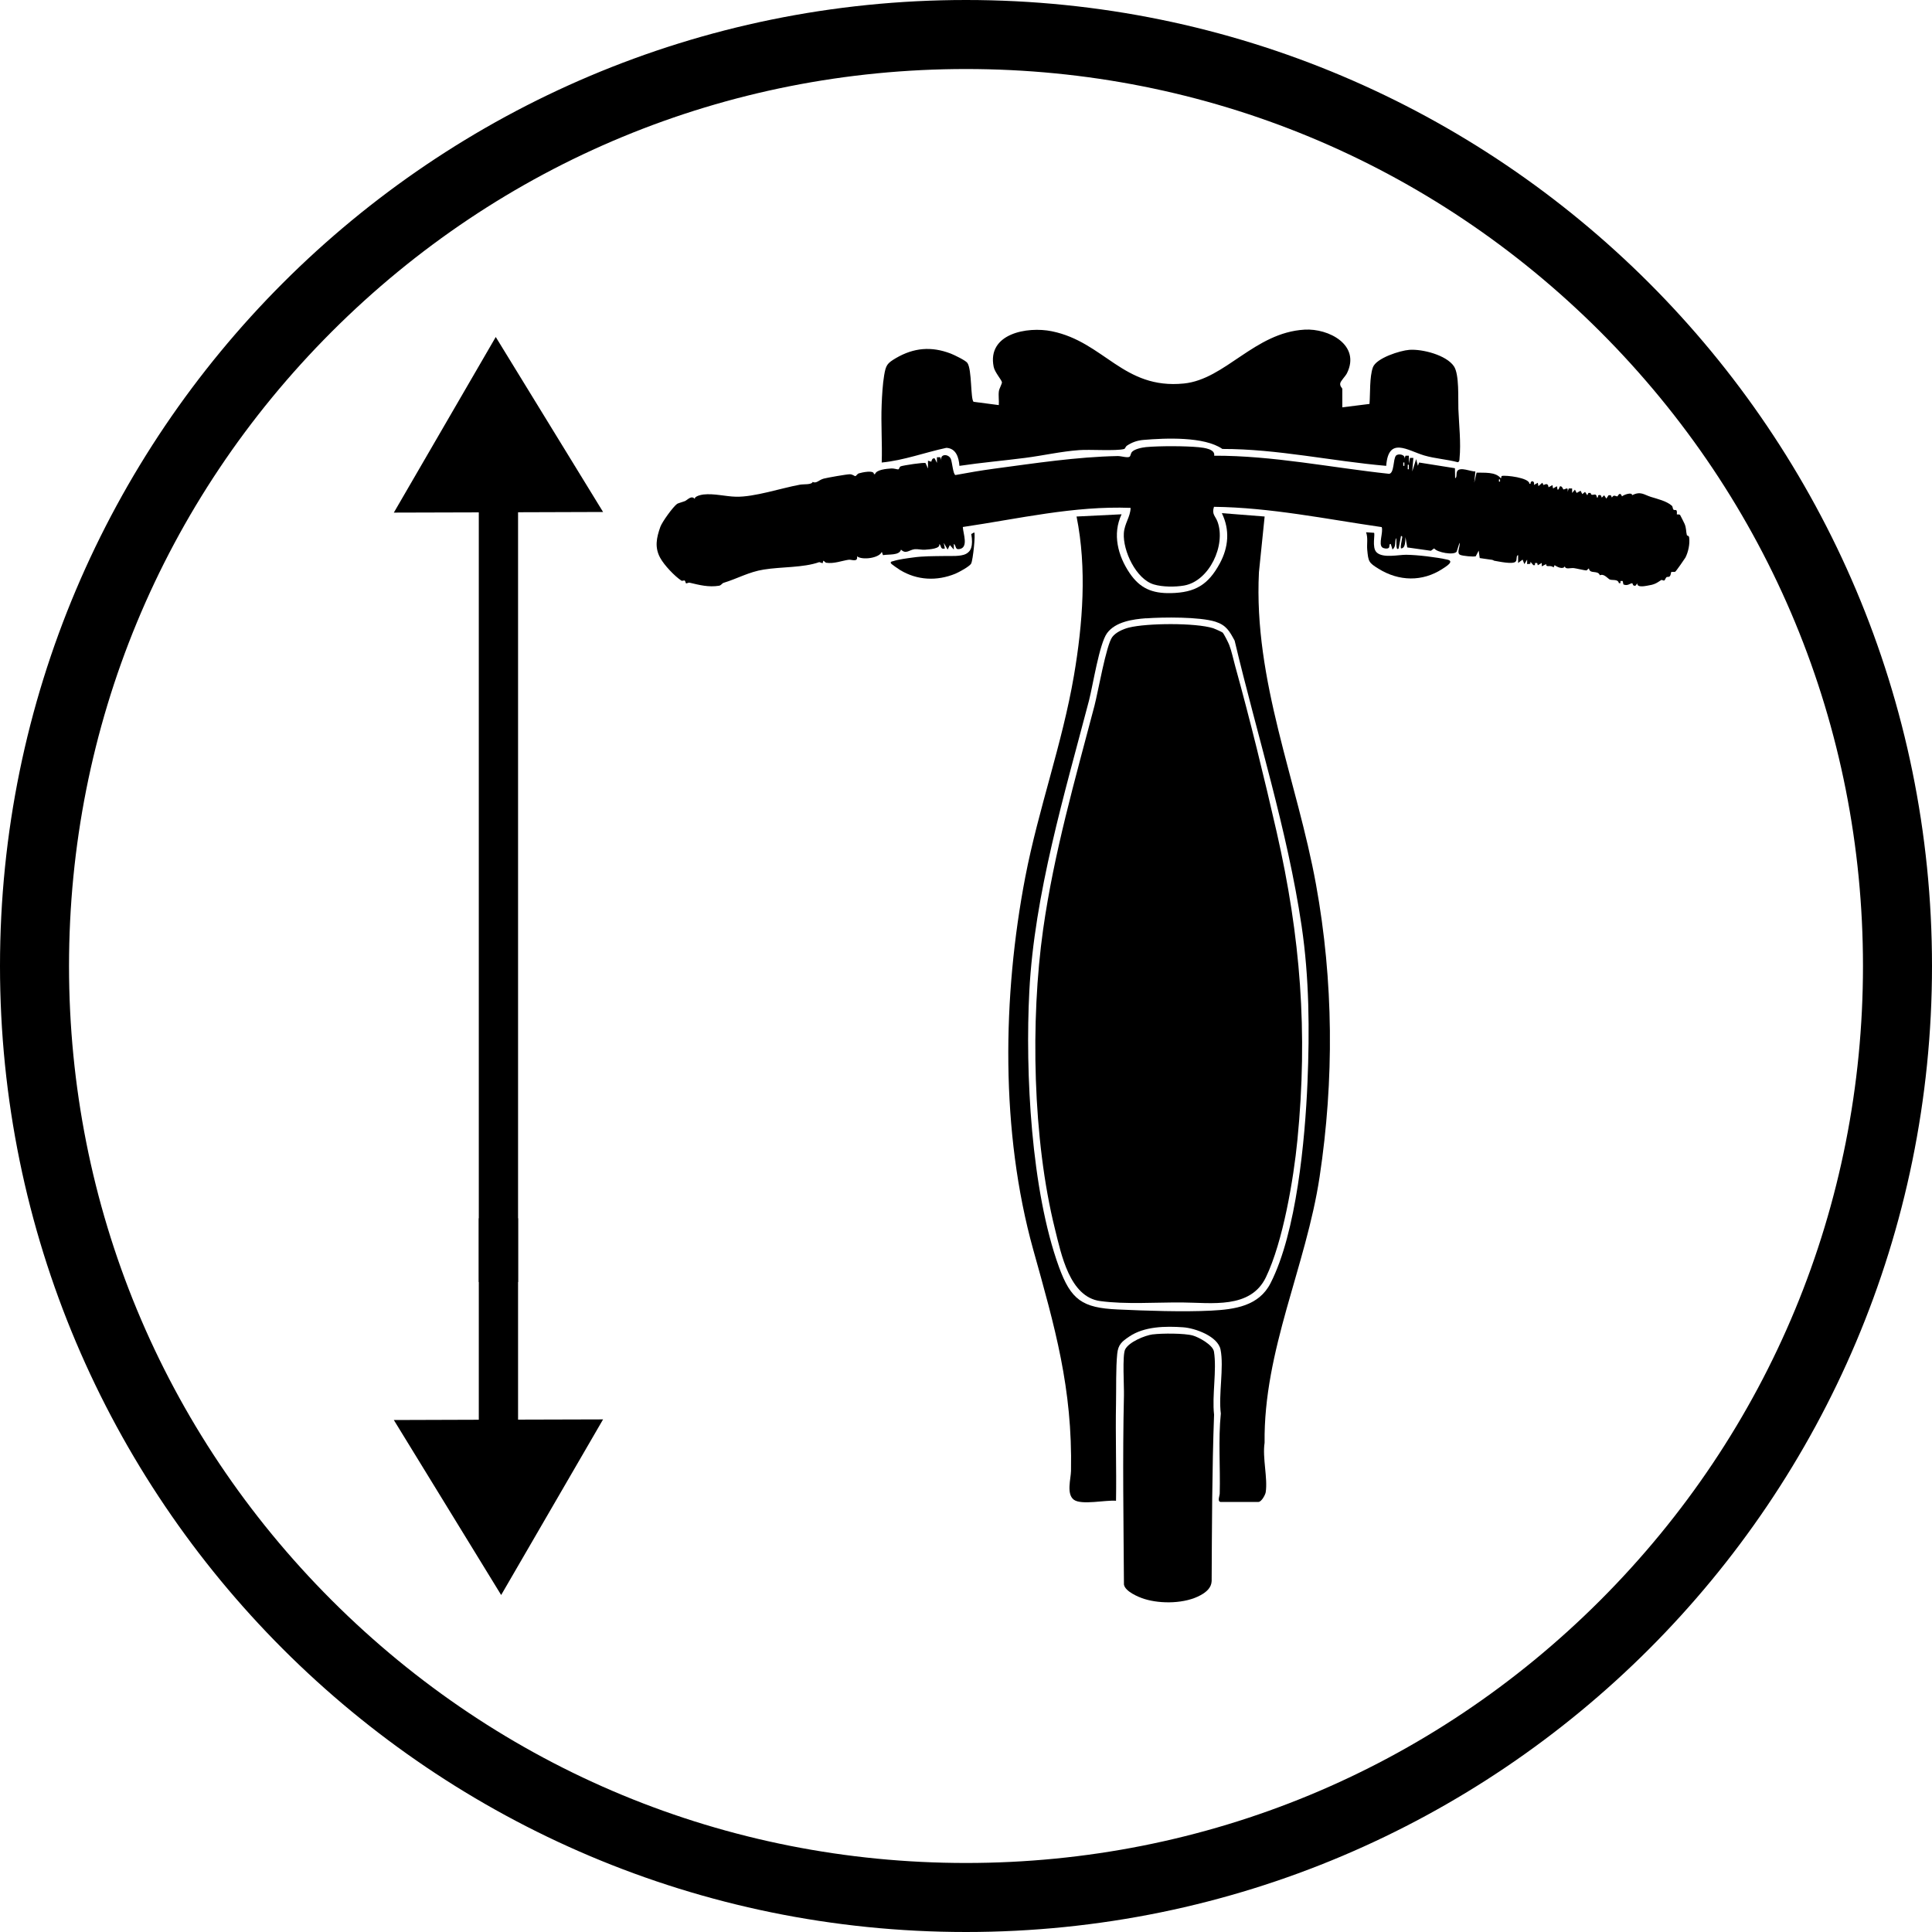
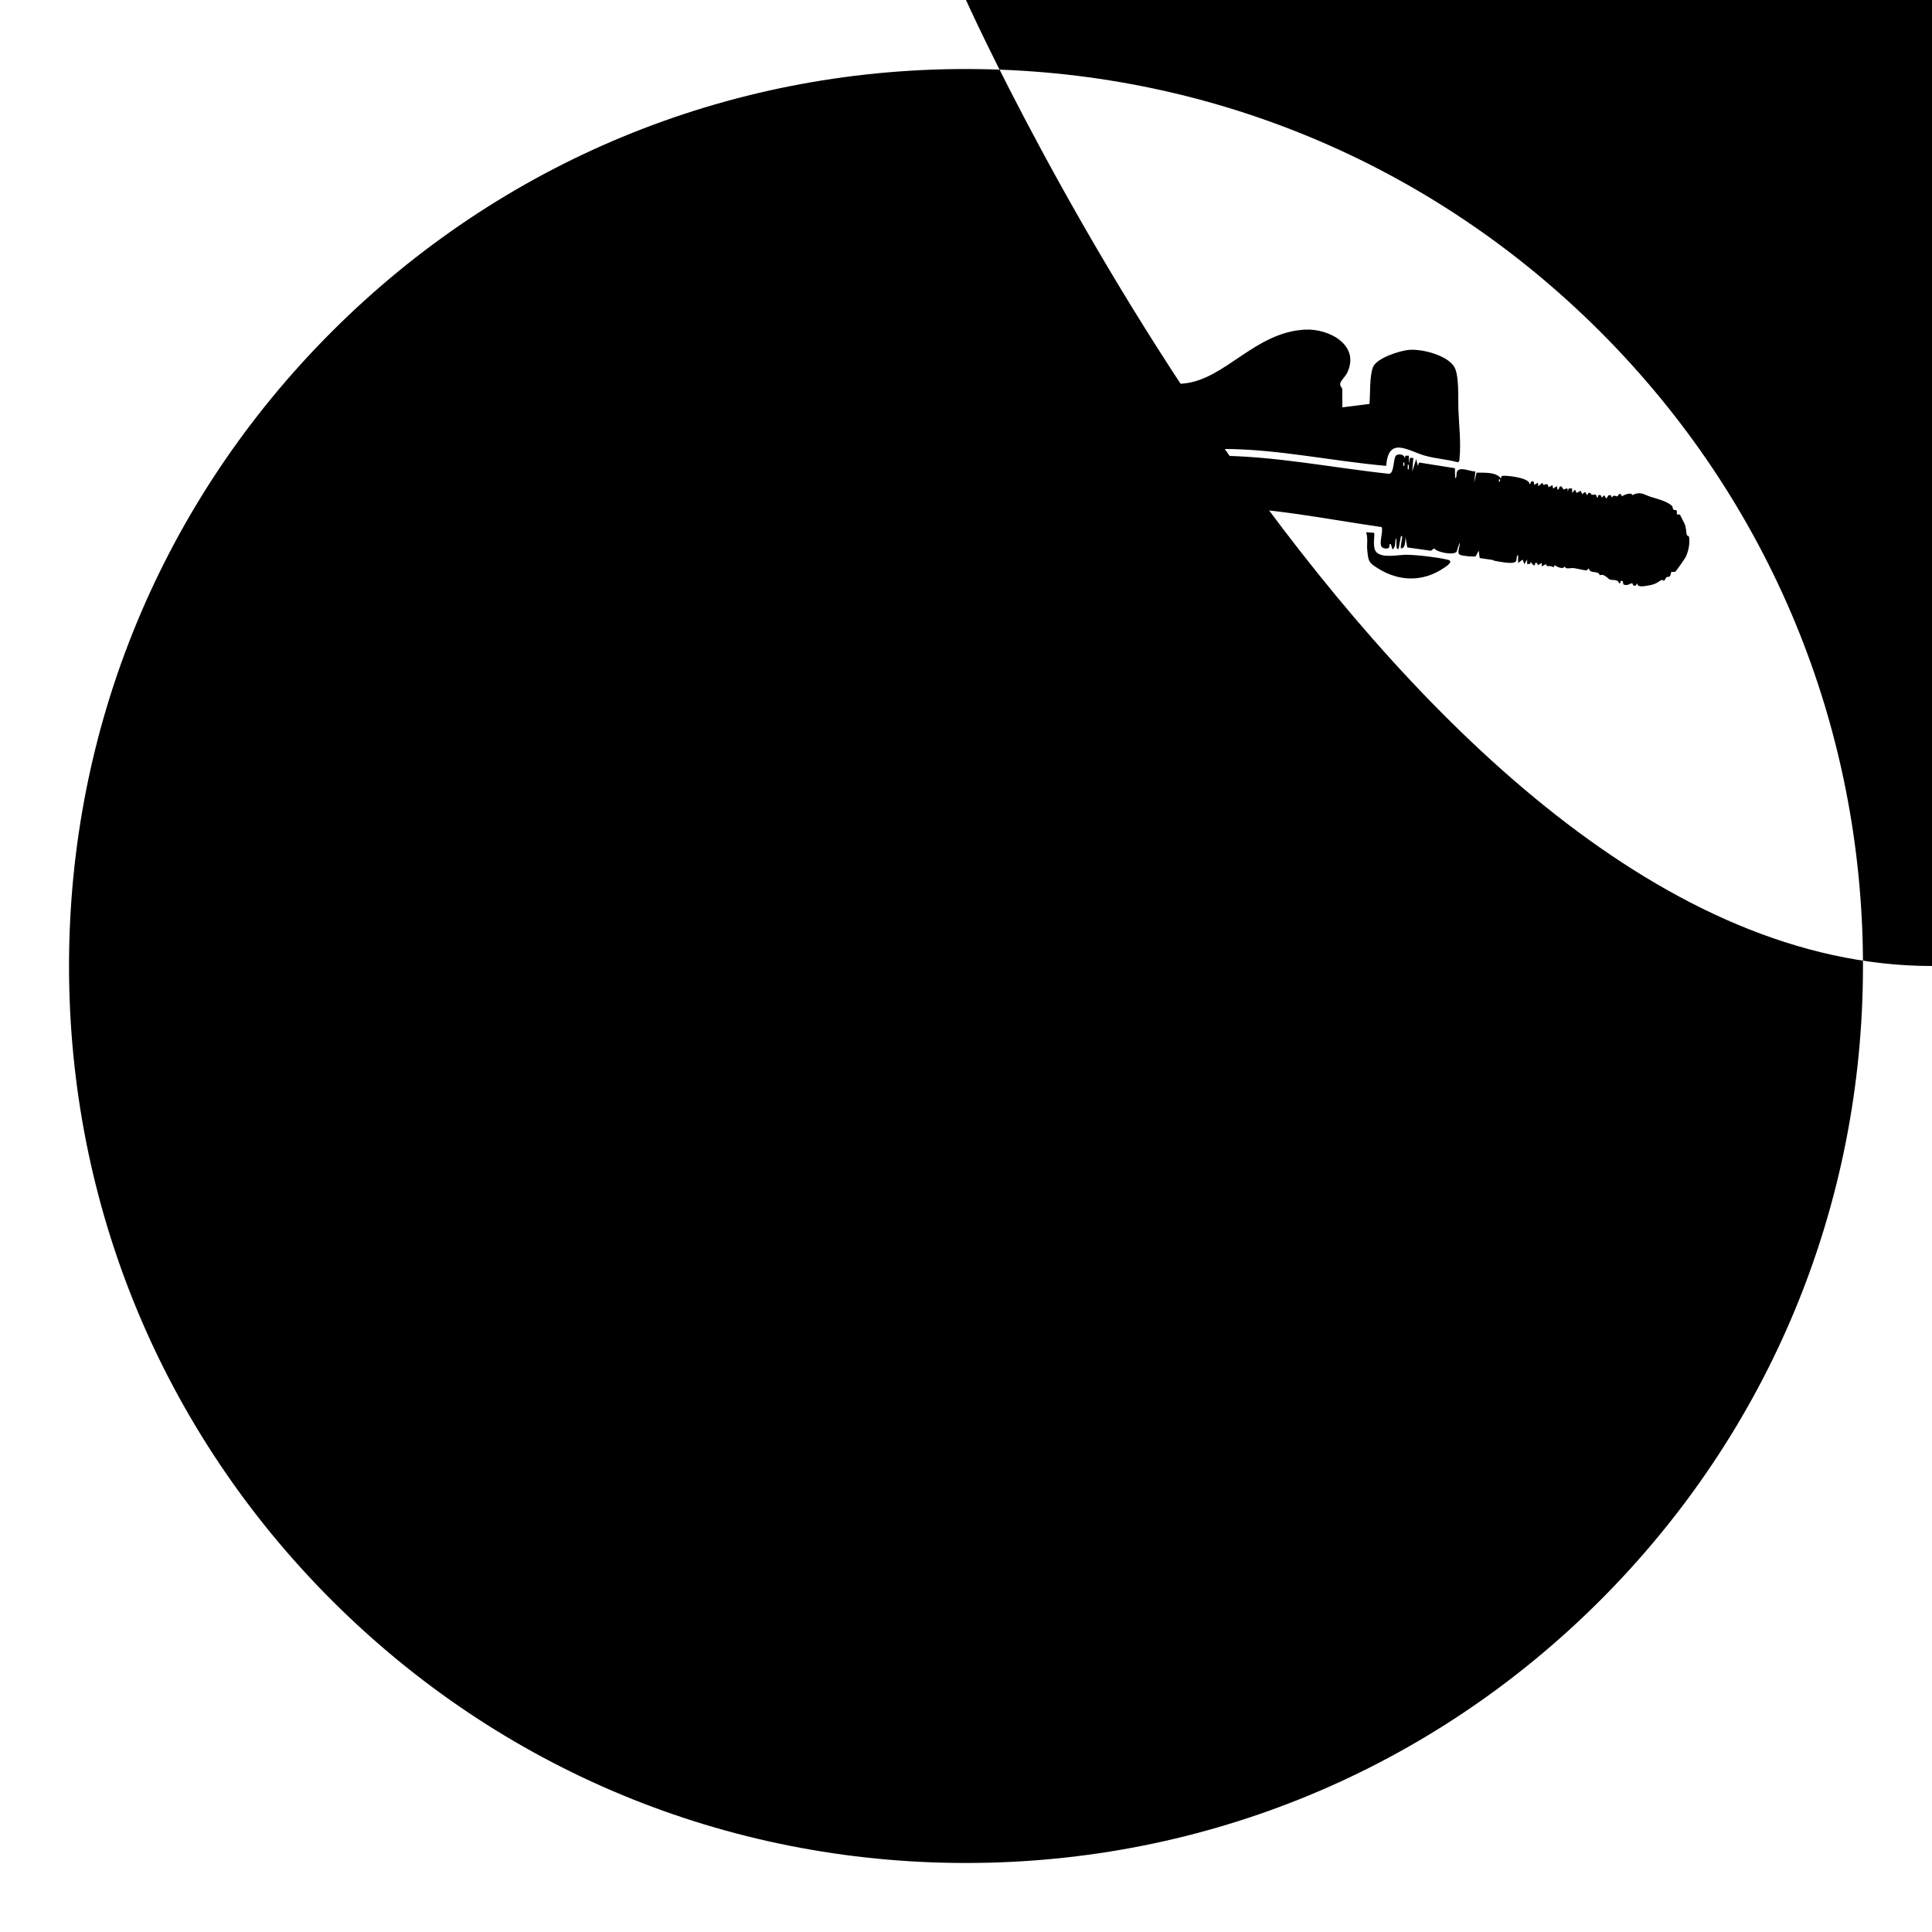
<svg xmlns="http://www.w3.org/2000/svg" viewBox="0 0 400 400" version="1.1" id="Layer_1">
  <g id="TITLES">
-     <path d="M200,14.29c49.61,0,96.24,19.32,131.32,54.39,35.07,35.07,54.39,81.71,54.39,131.32s-19.32,96.24-54.39,131.32c-35.07,35.07-81.71,54.39-131.32,54.39s-96.24-19.32-131.32-54.39c-35.07-35.07-54.39-81.71-54.39-131.32s19.32-96.24,54.39-131.32C103.75,33.61,150.39,14.29,200,14.29M200,0C89.55,0,0,89.55,0,200s89.55,200,200,200,200-89.55,200-200S310.45,0,200,0h0Z" />
+     <path d="M200,14.29c49.61,0,96.24,19.32,131.32,54.39,35.07,35.07,54.39,81.71,54.39,131.32s-19.32,96.24-54.39,131.32c-35.07,35.07-81.71,54.39-131.32,54.39s-96.24-19.32-131.32-54.39c-35.07-35.07-54.39-81.71-54.39-131.32s19.32-96.24,54.39-131.32C103.75,33.61,150.39,14.29,200,14.29M200,0s89.55,200,200,200,200-89.55,200-200S310.45,0,200,0h0Z" />
    <g>
      <path d="M251.37,94.35c12.18-.04,24.17,2.46,36.24,3.75,1.07-.15.8-3.01,1.4-3.75.44-.54,2.1-.24,1.75.7l.23-.7h.7v1.63l.23-1.17h.7l-.23,2.8.81-2.56.36,1.39.25-.68,7.42,1.18.04,2.07c.46-.17.14-1,.44-1.48.6-.94,2.83.13,3.75.08l-.23,2.32.48-2.08c1.62.06,3.89-.2,5,1.15.19.08.02-.4.26-.46.71-.19,5.69.35,5.68,1.63h.23c-.07-.76.95-.74.7.24l.81-.46.12.7.81-.7.25.48c.63-.32.94-.3,1.04.46l.81-.46.12.7.81-.46.12.7c.38.07.3-.65.58-.69.37-.05.58.63.62.64.32.12,1.08-.77.89.51l.23-.7h.7v.93l.58-.69.36.69.81-.46.36.7.57-.46.46.7.23-.48h.46c.19,1,1.15-.38,1.29.94.38.11.13-.4.35-.48.73-.21.52.55.7.48l.46-.46.46.69.46-.7h.46l.23.48c.4-.7.77-.23,1.14-.24.07,0,.48-1.15.95,0,.36-.35,2.14-.95,2.08-.25,1.81-.87,2.43-.11,3.88.35,1.37.43,3.26.86,4.35,1.83.24.21.15.68.37.83.32.24.79-.36.67.96.07.08.52-.08.69.15.06.08.83,1.63.92,1.83.37.88.27,1.56.46,2.3.05.2.42.07.48.5.18,1.32-.17,2.99-.77,4.17-.13.24-1.94,2.83-2.1,2.92-.24.13-.68-.04-.83.08-.08.07-.08.56-.26.81-.2.3-.56.13-.71.24-.23.17-.29.57-.46.68s-.51-.18-.65-.08c-1.06.7-1.4.94-2.94,1.18-.65.11-2.1.38-2.01-.51l-.35.48c-.63.21-.6-.49-.7-.49-.48.01-.95.64-1.83.25l-.15-.71h-.46v.45h-.33c-.17-.96-1.52-.49-1.98-.81-.54-.38-1.19-1.2-1.96-.82-.37-1.14-2.07-.19-2.25-1.39-.12-.1-.33.36-.57.38-.2.02-2.12-.43-2.56-.48-.74-.08-1.74.35-1.87-.37-.37.71-1.58.15-2.11-.24l-.23.48c-.6-.64-1.61.13-1.51-.7l-.93.46v-.7l-.82.48-.12-.46h-.45l-.02.44h-.33l-.58-.68-.05.4-.65.06v-.93l-.58.93-.36-.93-.93.7v-1.63c-.49.11-.14.96-.52,1.35-.61.62-3.5-.04-4.44-.19-.17-.02.01-.17-.99-.26-.67-.07-1.33-.21-2-.29l-.21-1.54-.62,1.18c-.55.13-2.62-.07-3.18-.29-.89-.33.04-1.83-.17-2.52l-.6,1.85c-.6.8-4.06.15-4.65-.68l-.68.49-4.89-.69-.37-2.12c-.07.69.06,2.29-.93,2.33-.13-.63.11-1.24.17-1.82.02-.26.27-.8-.17-.75l-.48,2.56c-.76.75-.29-2.1-.58-2.1-.24.79.07,1.74-.7,2.33l-.36-1.15c-.44-.05-.14.61-.44.83s-1.01.13-1.32-.12c-.83-.65.25-3.17-.11-4.2-11.54-1.67-23.04-4.06-34.73-4.2-.51,1.56.3,1.89.74,3.1,1.77,4.83-1.7,12.29-6.94,13.2-1.85.32-4.46.31-6.26-.23-3.67-1.1-6.43-6.98-6.2-10.61.13-2.01,1.36-3.38,1.4-5.24-11.75-.45-23.2,2.26-34.74,3.96.07,1.38,1.23,4.24-.69,4.57-1,.18-.63-.76-1.17-1.07v1.17l-.82-.93-.46.93-.81-1.39.23,1.17c-1.06.25-.63-.63-1.17-.93.35.99-2.07,1.11-2.9,1.18-.75.06-1.51-.17-2.19-.1-1.13.13-1.79,1.1-2.82.08-.33,1.27-2.61.92-3.73,1.15l-.24-.69c-.52,1.31-4.06,1.77-5.13.93.21,1.32-1.15.62-1.74.71-1.42.21-3.07.87-4.64.62-.25-.04-.49-.49-.61-.39l-.14.49-.69-.23c-3.32,1.18-7.75.94-11.49,1.54-3.1.49-5.38,1.85-8.32,2.75-.33.11-.49.52-.94.6-2.18.35-4.05-.15-6.1-.63-.25-.06-.61.21-.74.12-.11-.07-.11-.44-.26-.55s-.5.13-.7,0c-1.39-.92-3.54-3.17-4.38-4.71-1.2-2.18-.76-4.19.02-6.4.37-1.04,2.63-4.18,3.49-4.79.13-.1,1.33-.45,1.6-.56.57-.26,1.36-1.29,2.06-.44-.15-.56,1.32-.88,1.77-.93,2.24-.25,4.62.42,6.75.46,3.75.1,9.39-1.79,13.23-2.49.82-.15,2.42.05,2.64-.57.83.38,1.23-.4,2.3-.69.77-.2,4.73-.9,5.4-.9.56,0,.98.4,1.13.39.18-.01.4-.48.75-.58.65-.2,3.18-.74,3.1.17h.23c.29-.95,2.39-1.11,3.38-1.18.5-.04,1.23.21,1.43.19.24-.04.2-.51.51-.63.52-.2,4.86-.87,5.15-.67l.5,1.13v-1.63l.68.21c.13-.38.2-.79.71-.68l.46.93v-1.17h.7l.23.7c-.39-1.4,1.4-1.48,1.93-.4.29.58.48,3.29.98,3.38,2.64-.49,5.31-.95,7.98-1.31,8.5-1.13,17.04-2.45,25.61-2.62.7-.01,2.06.43,2.46.14.21-.15.24-.69.45-.95.52-.64,2.12-.96,2.93-1.04,2.76-.26,8.17-.25,10.93.02,1.1.11,3.52.39,3.19,1.82l.05-.07ZM290.76,96.45v-.7h-.23v.7h.23ZM291.69,97.15v-.93h-.23v.93h.23ZM310.57,99.71v-.46h-.23v.46h.23Z" />
      <path d="M252.64,310.95c-.62-.18-.12-1.25-.11-1.74.14-5.51-.32-11.08.23-16.55-.51-3.88.68-9.6-.06-13.25-.56-2.75-5.26-4.44-7.75-4.61-3.69-.26-8.04-.19-11.15,1.92-1.51,1.02-2.3,1.64-2.49,3.57-.3,2.94-.19,7.17-.25,10.25-.13,6.73.11,13.46,0,20.18-2.05-.21-7.2.96-8.75-.23s-.61-4.27-.57-5.94c.32-17.18-3.33-29.73-7.82-45.82-6.79-24.38-6.4-52.43-1.64-77.18,2.73-14.14,7.65-27.54,10.07-41.69,1.83-10.75,2.7-22.18.54-32.92l9.32-.46c-1.94,4.11-.76,8.6,1.68,12.19,2.13,3.14,4.64,4.2,8.48,4.13,5.1-.1,7.77-1.73,10.17-6.14,1.82-3.37,2.12-6.93.43-10.42l8.86.7-1.18,11.54c-1.13,22.48,7.9,43.1,11.82,64.67,3.63,19.99,3.77,40.42.74,60.51-2.81,18.58-11.62,35.92-11.39,55.05-.48,3.11.68,7.33.23,10.25-.1.58-.9,2-1.5,2h-7.93.05ZM237.32,128c-2.75.2-6.37.71-8.11,3.08-1.61,2.18-2.92,10.77-3.75,13.98-5.06,19.31-11.31,40.11-12.35,60.17-.87,16.83.38,41.24,6.13,57.07,2.49,6.83,4.83,8.48,12.17,8.81,5.88.27,13.56.54,19.37.24,4.87-.25,9.85-.94,12.27-5.68,5.38-10.51,7.15-29.73,7.65-41.54.45-10.79.37-21.69-1.21-32.38-2.94-19.88-9.24-39.57-13.87-59.11-1.07-1.98-1.74-3.21-4-3.93-3.27-1.02-10.77-.95-14.32-.69v-.02Z" />
      <path d="M277.94,84.33l5.6-.7c.17-2.14-.01-5.6.7-7.57.7-1.93,5.64-3.49,7.56-3.63,2.69-.19,7.62,1.07,9.21,3.39,1.15,1.68.85,6.69.93,8.86.13,3.29.56,6.98.24,10.27-.02.31,0,.62-.36.75-2.26-.61-4.69-.74-6.94-1.4-3.45-1.02-7.43-4.02-7.88,2.15-11.31-.98-22.51-3.51-33.92-3.5-3.74-2.6-11.75-2.26-16.33-1.87-1.3.11-2.39.49-3.46,1.21-.25.17-.33.61-.55.67-1.67.45-7.12.06-9.29.23-3.77.27-7.48,1.13-11.21,1.61-4.52.58-9.1.98-13.6,1.65-.13-1.73-.68-3.62-2.7-3.73-4.48.96-8.82,2.6-13.39,3.04.13-3.99-.18-8.02-.01-12.01.07-1.82.21-4.24.51-6.02.36-2.14.61-2.51,2.46-3.6,3.69-2.15,7.32-2.46,11.32-.93.69.26,3.08,1.42,3.44,1.92.99,1.33.64,7.6,1.31,8.07l5.21.68c.07-.94-.11-1.98.02-2.89.08-.57.68-1.56.63-1.85-.08-.49-1.49-2.06-1.71-3.18-1.4-6.89,6.94-8.4,12.02-7.37,10.88,2.21,14.79,12.08,27.36,10.82,8.57-.86,14.61-10.55,24.98-11.15,5.02-.3,11.65,3.19,8.79,9.01-.31.63-1.32,1.6-1.4,2.11-.1.61.43.99.43,1.12v3.85h.04Z" />
-       <path d="M238.71,276.27c1.86-.24,6.55-.25,8.27.24,1.26.36,4.14,1.95,4.36,3.33.61,3.82-.43,9.07.02,13.05-.42,11.45-.44,22.99-.5,34.46-.06,1.38-1.11,2.26-2.24,2.89-3.18,1.79-8.25,1.88-11.68.81-1.29-.4-4.01-1.57-4.24-2.99-.08-13.07-.3-26.11,0-39.14.05-1.89-.36-8.35.25-9.54.8-1.55,4.08-2.9,5.74-3.12h.01Z" />
      <path d="M285,114.35c1.3,1.27,4.54.5,6.12.51,2.35.02,6.29.5,8.56,1.01,1.54.35-.36,1.46-1.01,1.89-4.17,2.74-9.06,2.6-13.25,0-2.05-1.27-2.12-1.48-2.35-3.95-.11-1.2.19-2.44-.24-3.61l1.64.11c.29.17-.48,3.05.52,4.02h0Z" />
-       <path d="M201.7,110.21c.3.35-.25,5.71-.63,6.46-.31.61-2.56,1.81-3.27,2.11-3.83,1.57-7.92,1.38-11.46-.77-.31-.19-1.8-1.21-1.88-1.38-.19-.37.26-.39.46-.45,1.12-.37,2.94-.6,4.14-.76,2.02-.29,4.18-.27,6.24-.3,3.7-.04,6.67.48,5.79-4.56l.62-.33h0Z" />
      <path d="M253.17,131.02c.23.21,1.18,2.1,1.33,2.51.5,1.29.85,3,1.23,4.37,3.07,11.06,6.02,23.12,8.58,34.32,4.95,21.74,6.5,41.45,4.31,63.76-.8,8.18-2.99,21.11-6.52,28.45-3.19,6.64-11.29,5.27-17.37,5.23-5.4-.04-11.69.43-16.96-.29-6.33-.86-8.05-9.7-9.35-14.9-4.61-18.5-5.12-43.19-2.45-62.06,2.24-15.83,6.58-30.89,10.62-46.26.74-2.82,2.43-12.57,3.69-14.26.74-.99,2.25-1.65,3.42-1.95,3.75-.95,13.86-1.02,17.49.13.32.11,1.82.77,1.99.93v.02Z" />
    </g>
  </g>
  <g id="CONTENT">
    <g>
      <polygon points="102.64 69.77 102.64 69.77 124.86 106 103.2 106.07 81.54 106.13 102.64 69.77" />
      <rect height="166.85" width="8.13" y="98.58" x="99.13" />
      <polygon points="103.76 330.23 103.76 330.23 81.54 294 103.2 293.93 124.86 293.87 103.76 330.23" />
-       <rect height="49.19" width="8.13" y="252.23" x="99.13" />
    </g>
  </g>
</svg>